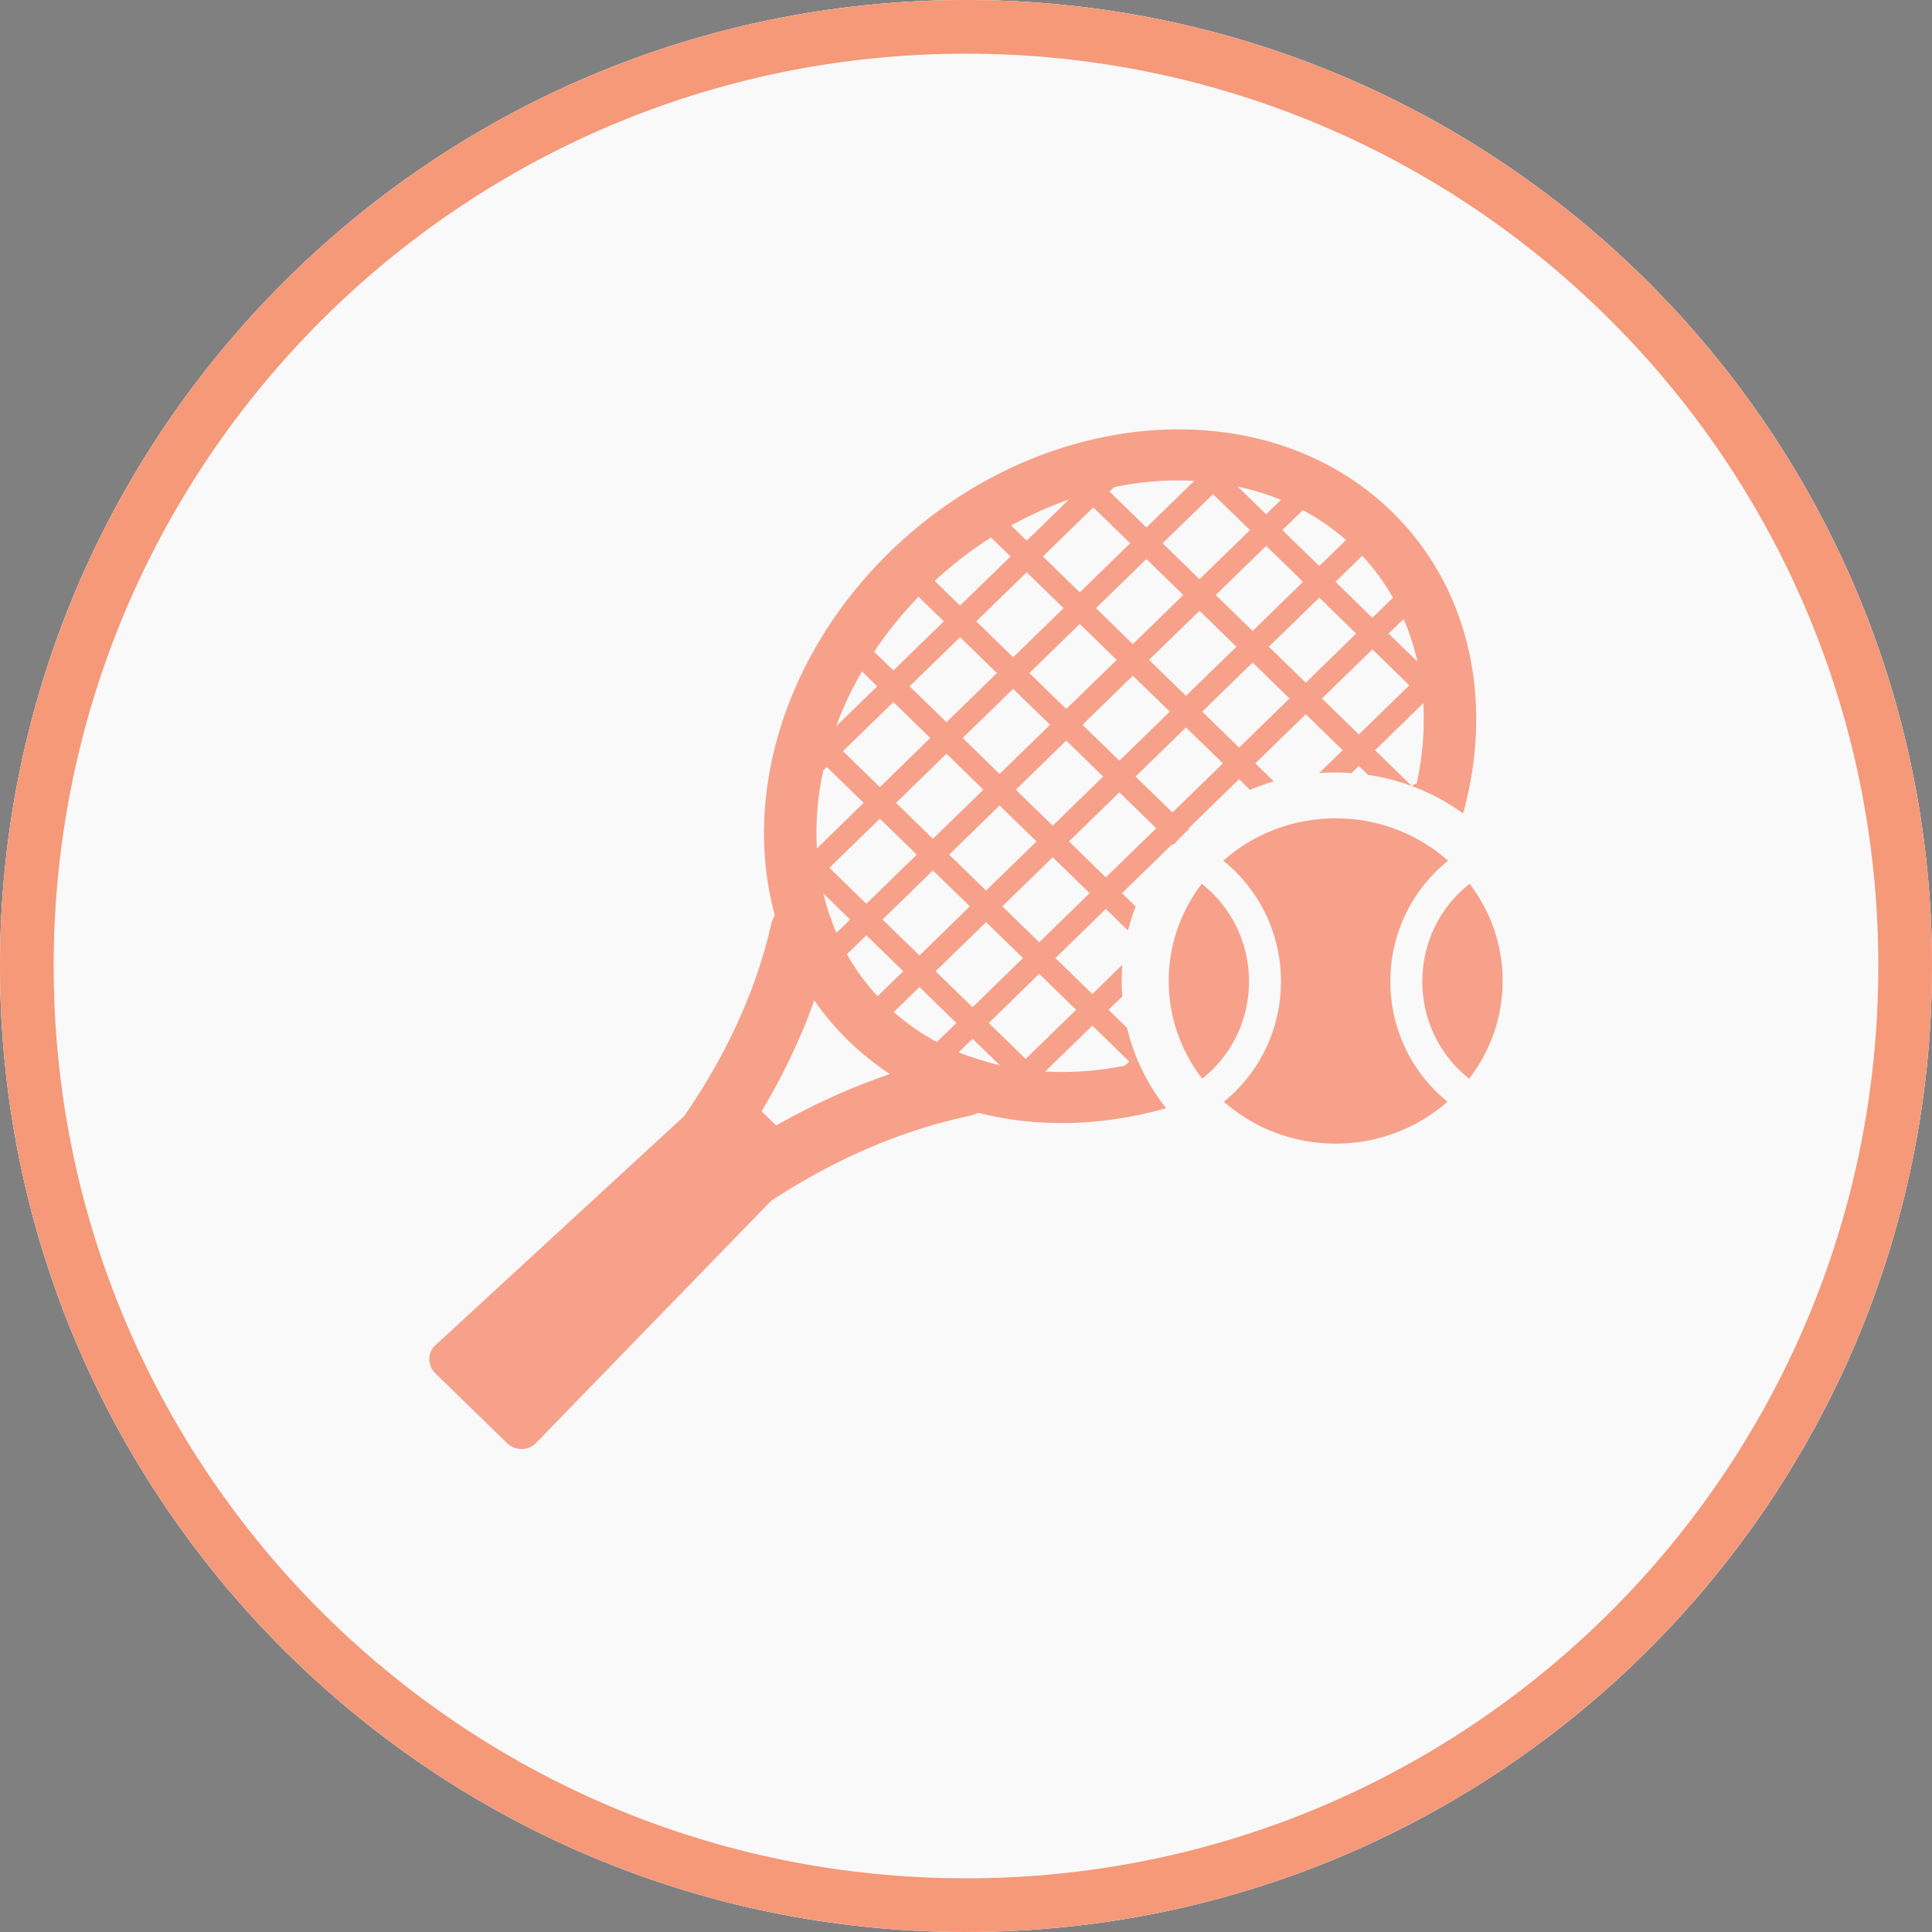
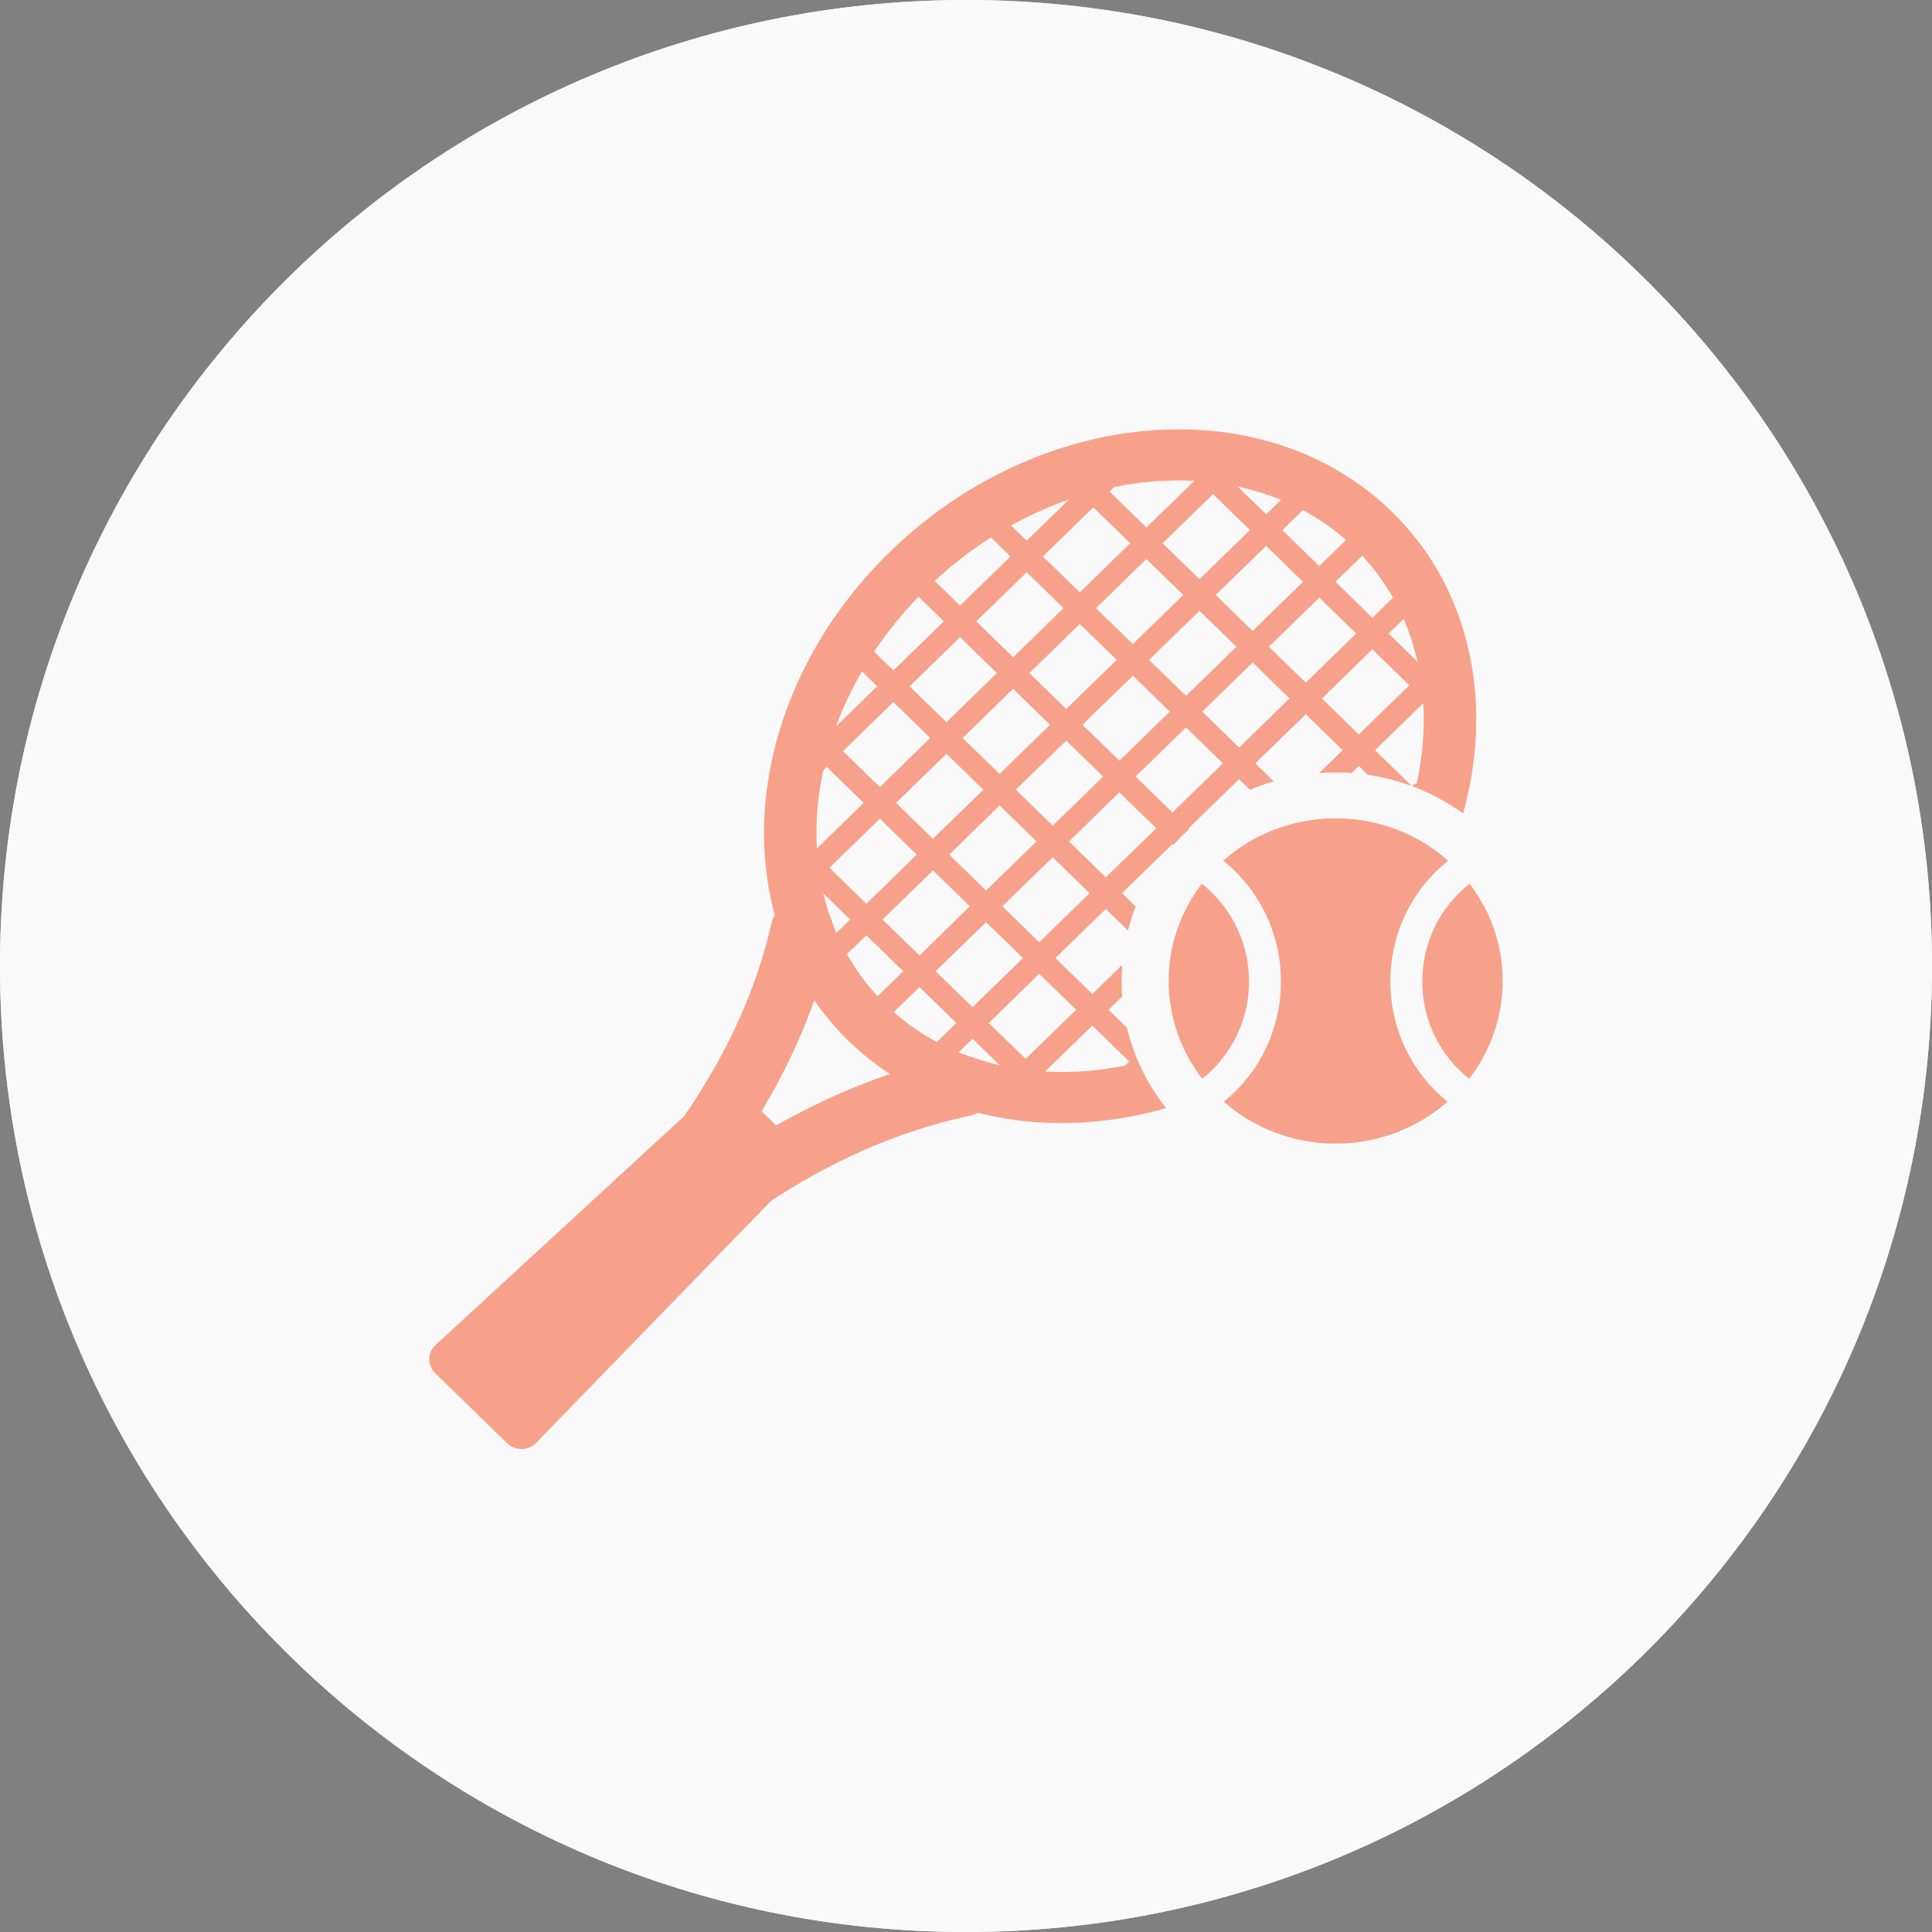
<svg xmlns="http://www.w3.org/2000/svg" width="36" height="36" viewBox="0 0 36 36" fill="none">
  <rect x="0" y="0" width="36" height="36" fill="#808080" stroke="none" />
  <path d="M35.5 18C35.5 27.665 27.665 35.5 18 35.5C8.335 35.5 0.5 27.665 0.5 18C0.5 8.335 8.335 0.5 18 0.5C27.665 0.5 35.5 8.335 35.5 18Z" fill="#00288C" stroke="#F2F5F7" />
  <g clip-path="url(#clip0_412_649)">
-     <path d="M13.794 16.419C19.651 17.239 20.044 17.824 21.479 17.824C22.599 17.824 23.562 17.473 24.269 16.907C22.048 16.322 17.352 16.205 13.794 16.419Z" fill="#FFD400" />
-     <path d="M25.193 12.01C19.533 11.6 14.089 12.517 9.215 14.546C15.17 14.898 19.611 15.405 24.701 16.478C25.311 15.776 25.684 14.898 25.684 13.902C25.665 13.2 25.507 12.537 25.193 12.01Z" fill="#FFD400" />
    <path d="M21.596 10C18.59 10 14.698 11.112 11.672 12.224C15.799 11.424 20.928 11.249 24.82 11.502C24.23 10.761 23.306 10 21.596 10Z" fill="#FFD400" />
    <path d="M9.903 23.405C10.159 23.541 10.63 23.678 11.043 23.678C11.397 23.678 11.593 23.541 11.613 23.366C11.633 23.19 11.515 23.054 11.141 22.878C10.67 22.683 10.316 22.332 10.394 21.883C10.493 21.122 11.318 20.595 12.399 20.595C12.89 20.595 13.165 20.673 13.382 20.751L13.126 21.59C12.949 21.512 12.615 21.395 12.242 21.395C11.908 21.395 11.672 21.532 11.652 21.727C11.633 21.883 11.79 22 12.124 22.156C12.556 22.351 13.008 22.663 12.93 23.171C12.831 24.049 11.947 24.498 10.847 24.498C10.296 24.498 9.942 24.4 9.667 24.263L9.903 23.405Z" fill="white" />
    <path d="M16.762 20.615C15.681 20.615 14.561 21.493 14.207 22.566C13.873 23.639 14.404 24.537 15.504 24.537C16.723 24.537 17.764 23.639 18.118 22.566C18.472 21.473 17.862 20.615 16.762 20.615ZM17.017 22.156C16.939 22.8 16.506 23.698 15.877 23.698C15.485 23.698 15.308 23.424 15.367 22.956C15.425 22.371 15.858 21.454 16.506 21.454C16.939 21.434 17.037 21.805 17.017 22.156Z" fill="white" />
    <path d="M17.45 25.98L18.629 22.137C18.766 21.707 18.943 21.063 19.042 20.673H20.044L19.887 21.259H19.926C20.28 20.849 20.771 20.595 21.223 20.595C22.048 20.595 22.363 21.259 22.284 22.02C22.127 23.327 21.105 24.537 19.788 24.537C19.474 24.537 19.218 24.459 19.101 24.381H19.081L18.59 26H17.444L17.45 25.98ZM19.336 23.502C19.435 23.639 19.611 23.678 19.828 23.678C20.417 23.678 21.046 22.78 21.144 22.039C21.164 21.727 21.085 21.434 20.732 21.434C20.319 21.434 19.808 21.98 19.592 22.683L19.336 23.502Z" fill="white" />
-     <path d="M25.173 24.302C24.701 24.478 24.269 24.537 23.857 24.537C22.776 24.537 22.284 23.932 22.383 22.956C22.52 21.805 23.483 20.595 24.878 20.595C25.645 20.595 26.136 21.024 26.058 21.727C25.959 22.702 24.957 23.034 23.444 23.015C23.444 23.112 23.444 23.288 23.522 23.405C23.66 23.6 23.876 23.717 24.21 23.717C24.623 23.717 25.114 23.561 25.429 23.444L25.173 24.302ZM24.643 21.395C24.132 21.395 23.758 21.824 23.66 22.156C24.544 22.156 24.977 22.02 25.036 21.688C25.036 21.532 24.918 21.395 24.643 21.395Z" fill="white" />
    <path d="M25.763 24.459L26.529 21.922C26.686 21.434 26.785 21.024 26.863 20.693H27.866L27.708 21.278H27.728C28.141 20.79 28.632 20.615 29.143 20.615C29.752 20.615 30.067 21.005 29.988 21.629C29.968 21.805 29.91 22.098 29.851 22.273L29.182 24.459H28.043C28.043 24.459 28.553 22.82 28.691 22.351C28.848 21.805 28.868 21.454 28.455 21.454C28.062 21.454 27.649 21.863 27.374 22.741C27.119 23.581 26.824 24.478 26.824 24.478H25.724V24.459H25.763Z" fill="white" />
    <path d="M10.237 20.693L9.471 23.229C9.314 23.717 9.215 24.127 9.137 24.459H8.134L8.292 23.873H8.272C7.859 24.361 7.368 24.537 6.857 24.537C6.248 24.537 5.933 24.146 6.012 23.522C6.032 23.346 6.09 23.054 6.149 22.878L6.818 20.693H7.918C7.918 20.693 7.407 22.332 7.27 22.8C7.112 23.346 7.093 23.698 7.505 23.698C7.899 23.698 8.311 23.288 8.586 22.41C8.862 21.532 9.137 20.673 9.137 20.673H10.277V20.693H10.237Z" fill="white" />
  </g>
  <path d="M36 18C36 27.941 27.941 36 18 36C8.059 36 0 27.941 0 18C0 8.059 8.059 0 18 0C27.941 0 36 8.059 36 18Z" fill="#F9F9F9" />
-   <path d="M35.5 18C35.5 27.665 27.665 35.5 18 35.5C8.335 35.5 0.5 27.665 0.5 18C0.5 8.335 8.335 0.5 18 0.5C27.665 0.5 35.5 8.335 35.5 18Z" stroke="#F25824" stroke-opacity="0.6" />
  <g opacity="0.6" clip-path="url(#clip1_412_649)">
    <path d="M25.933 9.533C27.129 10.698 27.633 12.31 27.481 13.974C27.445 14.368 27.372 14.764 27.263 15.158C26.971 14.946 26.65 14.775 26.31 14.648C26.335 14.624 26.365 14.607 26.398 14.597C26.45 14.361 26.487 14.126 26.508 13.892C26.532 13.627 26.537 13.363 26.521 13.103L25.622 13.979L26.309 14.648C26.048 14.551 25.774 14.479 25.489 14.438L25.32 14.273L25.186 14.405C25.088 14.397 24.988 14.394 24.888 14.394C24.785 14.394 24.682 14.397 24.581 14.405L25.018 13.979L24.331 13.309L23.391 14.224L23.734 14.559C23.584 14.603 23.437 14.656 23.293 14.717L23.089 14.518L22.149 15.434L22.161 15.445C22.057 15.54 21.958 15.639 21.864 15.745L21.847 15.728L20.907 16.643L21.162 16.891C21.105 17.036 21.057 17.185 21.018 17.339L20.605 16.937L19.666 17.852L20.354 18.522L20.911 17.979C20.904 18.078 20.9 18.178 20.9 18.278C20.9 18.376 20.904 18.473 20.911 18.568L20.656 18.816L21.001 19.153C21.132 19.706 21.384 20.214 21.729 20.649C21.277 20.778 20.821 20.862 20.369 20.901C19.634 20.965 18.909 20.91 18.227 20.735C18.179 20.76 18.126 20.779 18.07 20.791C17.182 20.98 16.332 21.291 15.517 21.707C15.129 21.905 14.748 22.127 14.372 22.372L9.985 26.891C9.842 27.039 9.595 27.035 9.448 26.891L8.112 25.59C7.965 25.447 7.96 25.207 8.112 25.067L12.75 20.796C12.999 20.433 13.226 20.064 13.429 19.688C13.857 18.894 14.177 18.07 14.372 17.215C14.385 17.158 14.407 17.103 14.437 17.053C14.254 16.384 14.197 15.673 14.262 14.954C14.412 13.319 15.197 11.633 16.581 10.284C17.965 8.936 19.696 8.171 21.375 8.026C23.082 7.878 24.738 8.369 25.933 9.533ZM24.888 15.248C25.695 15.248 26.43 15.547 26.983 16.038C26.893 16.11 26.807 16.188 26.726 16.271C26.22 16.787 25.907 17.5 25.907 18.286H25.906V18.288H25.907C25.907 19.076 26.22 19.789 26.726 20.305C26.803 20.384 26.886 20.459 26.972 20.529C26.42 21.014 25.689 21.31 24.888 21.31C24.087 21.31 23.356 21.014 22.804 20.529C22.89 20.459 22.973 20.384 23.05 20.305C23.556 19.789 23.869 19.075 23.869 18.288H23.87V18.286H23.869C23.869 17.5 23.556 16.787 23.051 16.271C22.97 16.188 22.884 16.11 22.793 16.038C23.346 15.547 24.082 15.248 24.888 15.248ZM27.384 16.468C27.771 16.974 28 17.6 28 18.278C28 18.962 27.767 19.593 27.375 20.1C27.298 20.04 27.226 19.974 27.158 19.905C26.753 19.492 26.502 18.92 26.502 18.288H26.504V18.286H26.503C26.503 17.656 26.753 17.084 27.157 16.671C27.229 16.598 27.304 16.531 27.384 16.468ZM22.402 20.1C22.009 19.593 21.777 18.962 21.777 18.278C21.777 17.6 22.006 16.973 22.393 16.468C22.473 16.531 22.548 16.598 22.619 16.671C23.023 17.084 23.273 17.656 23.274 18.286H23.273V18.288H23.274C23.274 18.92 23.023 19.492 22.618 19.905C22.551 19.974 22.478 20.04 22.402 20.099V20.1ZM18.629 19.849L18.122 19.356L17.863 19.608C18.064 19.691 18.42 19.803 18.629 19.849ZM17.82 19.062L17.133 18.392L16.654 18.858C16.899 19.074 17.168 19.261 17.457 19.416L17.82 19.062ZM16.83 18.098L16.143 17.428L15.781 17.78C15.939 18.06 16.129 18.322 16.352 18.563L16.83 18.098ZM15.84 17.134L15.342 16.648C15.377 16.796 15.419 16.942 15.469 17.084C15.49 17.125 15.506 17.169 15.517 17.215C15.538 17.271 15.561 17.327 15.585 17.383L15.84 17.134ZM15.455 16.17L16.143 16.84L17.082 15.925L16.395 15.255L15.455 16.17ZM16.445 17.134L17.133 17.804L18.072 16.888L17.384 16.219L16.445 17.134ZM17.434 18.098L18.122 18.768L19.062 17.852L18.374 17.183L17.434 18.098ZM18.424 19.062L19.112 19.731L20.052 18.816L19.364 18.146L18.424 19.062ZM21.041 19.78L20.354 19.111L19.475 19.966C19.741 19.982 20.012 19.977 20.284 19.954C20.51 19.934 20.737 19.901 20.964 19.856L21.041 19.78ZM16.093 14.96L15.405 14.291L15.355 14.341L15.34 14.354C15.291 14.582 15.255 14.809 15.235 15.035C15.211 15.296 15.207 15.555 15.221 15.81L16.093 14.96ZM15.707 13.997L16.395 14.666L17.334 13.751L16.647 13.082L15.707 13.997ZM16.697 14.96L17.384 15.63L18.324 14.715L17.636 14.045L16.697 14.96ZM17.686 15.925L18.374 16.594L19.314 15.679L18.626 15.009L17.686 15.925ZM18.677 16.888L19.364 17.558L20.303 16.643L19.616 15.974L18.677 16.888ZM16.345 12.788L16.061 12.511C15.867 12.845 15.706 13.187 15.579 13.534L16.345 12.788ZM16.288 12.144L16.647 12.493L17.587 11.578L17.115 11.119C16.809 11.436 16.532 11.779 16.288 12.144ZM16.949 12.788L17.636 13.457L18.576 12.542L17.889 11.873L16.949 12.788ZM17.938 13.751L18.626 14.421L19.566 13.505L18.878 12.836L17.938 13.751ZM18.928 14.715L19.616 15.385L20.555 14.47L19.868 13.8L18.928 14.715ZM19.918 15.679L20.605 16.349L21.545 15.434L20.858 14.764L19.918 15.679ZM26.26 12.77L25.572 12.1L24.633 13.015L25.32 13.685L26.26 12.77ZM25.27 11.806L24.583 11.136L23.643 12.051L24.331 12.721L25.27 11.806ZM24.28 10.841L23.593 10.172L22.653 11.087L23.341 11.757L24.28 10.841ZM23.291 9.877L22.603 9.208L21.663 10.123L22.351 10.793L23.291 9.877ZM23.062 9.066L23.593 9.583L23.869 9.314C23.61 9.208 23.34 9.126 23.062 9.066ZM23.895 9.877L24.583 10.547L25.081 10.062C24.836 9.847 24.566 9.66 24.277 9.506L23.895 9.877ZM24.885 10.841L25.572 11.511L25.956 11.137C25.798 10.859 25.608 10.597 25.383 10.356L24.885 10.841ZM25.874 11.806L26.413 12.329C26.35 12.055 26.265 11.789 26.154 11.534L25.874 11.806ZM24.028 13.015L23.341 12.345L22.402 13.26L23.089 13.93L24.028 13.015ZM23.039 12.051L22.351 11.381L21.411 12.296L22.099 12.966L23.039 12.051ZM22.049 11.087L21.361 10.417L20.422 11.332L21.109 12.002L22.049 11.087ZM21.059 10.123L20.372 9.454L19.433 10.369L20.12 11.038L21.059 10.123ZM20.674 9.159L21.361 9.829L22.254 8.96C21.992 8.946 21.726 8.95 21.459 8.973C21.226 8.994 20.992 9.027 20.758 9.076L20.743 9.093L20.674 9.159ZM22.787 14.224L22.099 13.555L21.159 14.47L21.847 15.139L22.787 14.224ZM21.797 13.26L21.109 12.591L20.17 13.505L20.858 14.175L21.797 13.26ZM20.808 12.296L20.12 11.627L19.18 12.542L19.868 13.211L20.808 12.296ZM19.818 11.332L19.131 10.663L18.191 11.578L18.878 12.247L19.818 11.332ZM18.829 10.369L18.465 10.015C18.1 10.247 17.748 10.517 17.417 10.824L17.889 11.284L18.829 10.369ZM18.84 9.792L19.131 10.075L19.918 9.308C19.552 9.435 19.192 9.597 18.84 9.792ZM14.191 20.707L14.462 20.971C14.632 20.875 14.802 20.783 14.975 20.695C15.499 20.428 16.034 20.199 16.582 20.013C16.309 19.834 16.05 19.627 15.81 19.394C15.573 19.163 15.36 18.911 15.173 18.641C14.98 19.182 14.745 19.708 14.468 20.221C14.379 20.384 14.288 20.546 14.191 20.707Z" fill="#F56640" />
  </g>
  <defs>
    <clipPath id="clip0_412_649">
      <rect width="24" height="16" fill="white" transform="translate(6 10)" />
    </clipPath>
    <clipPath id="clip1_412_649">
      <rect width="20" height="19" fill="white" transform="translate(8 8)" />
    </clipPath>
  </defs>
</svg>